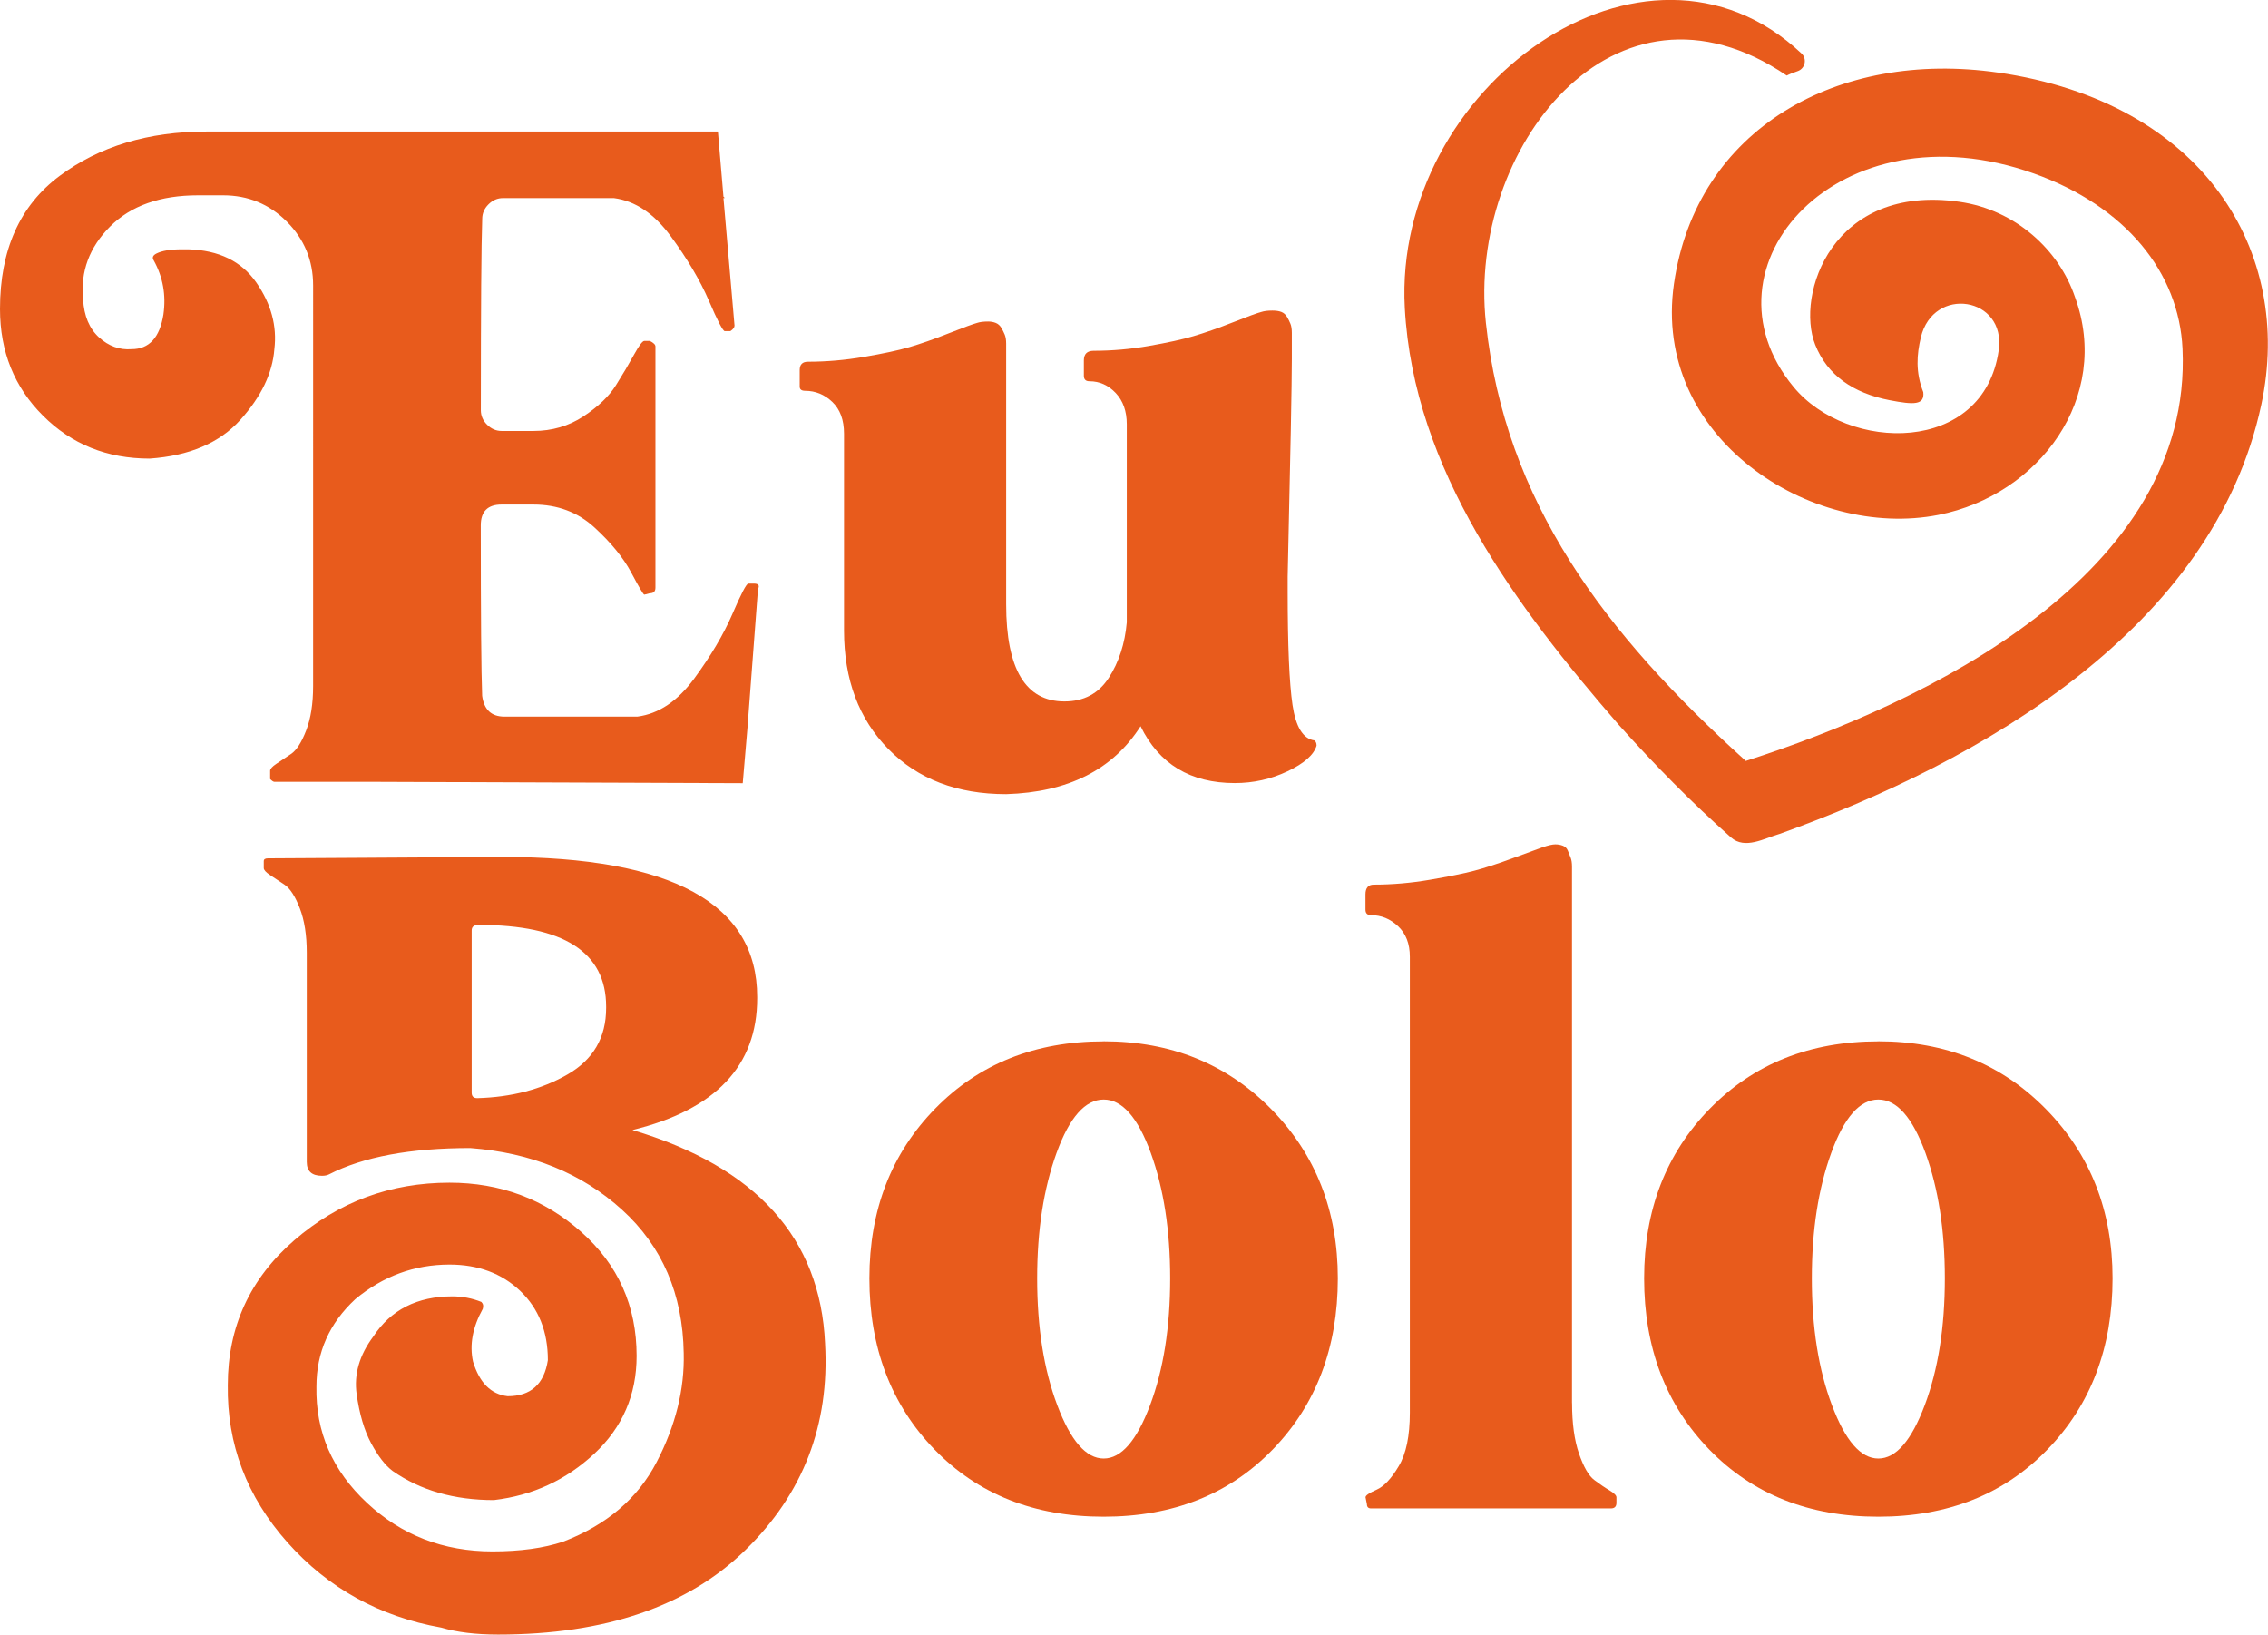
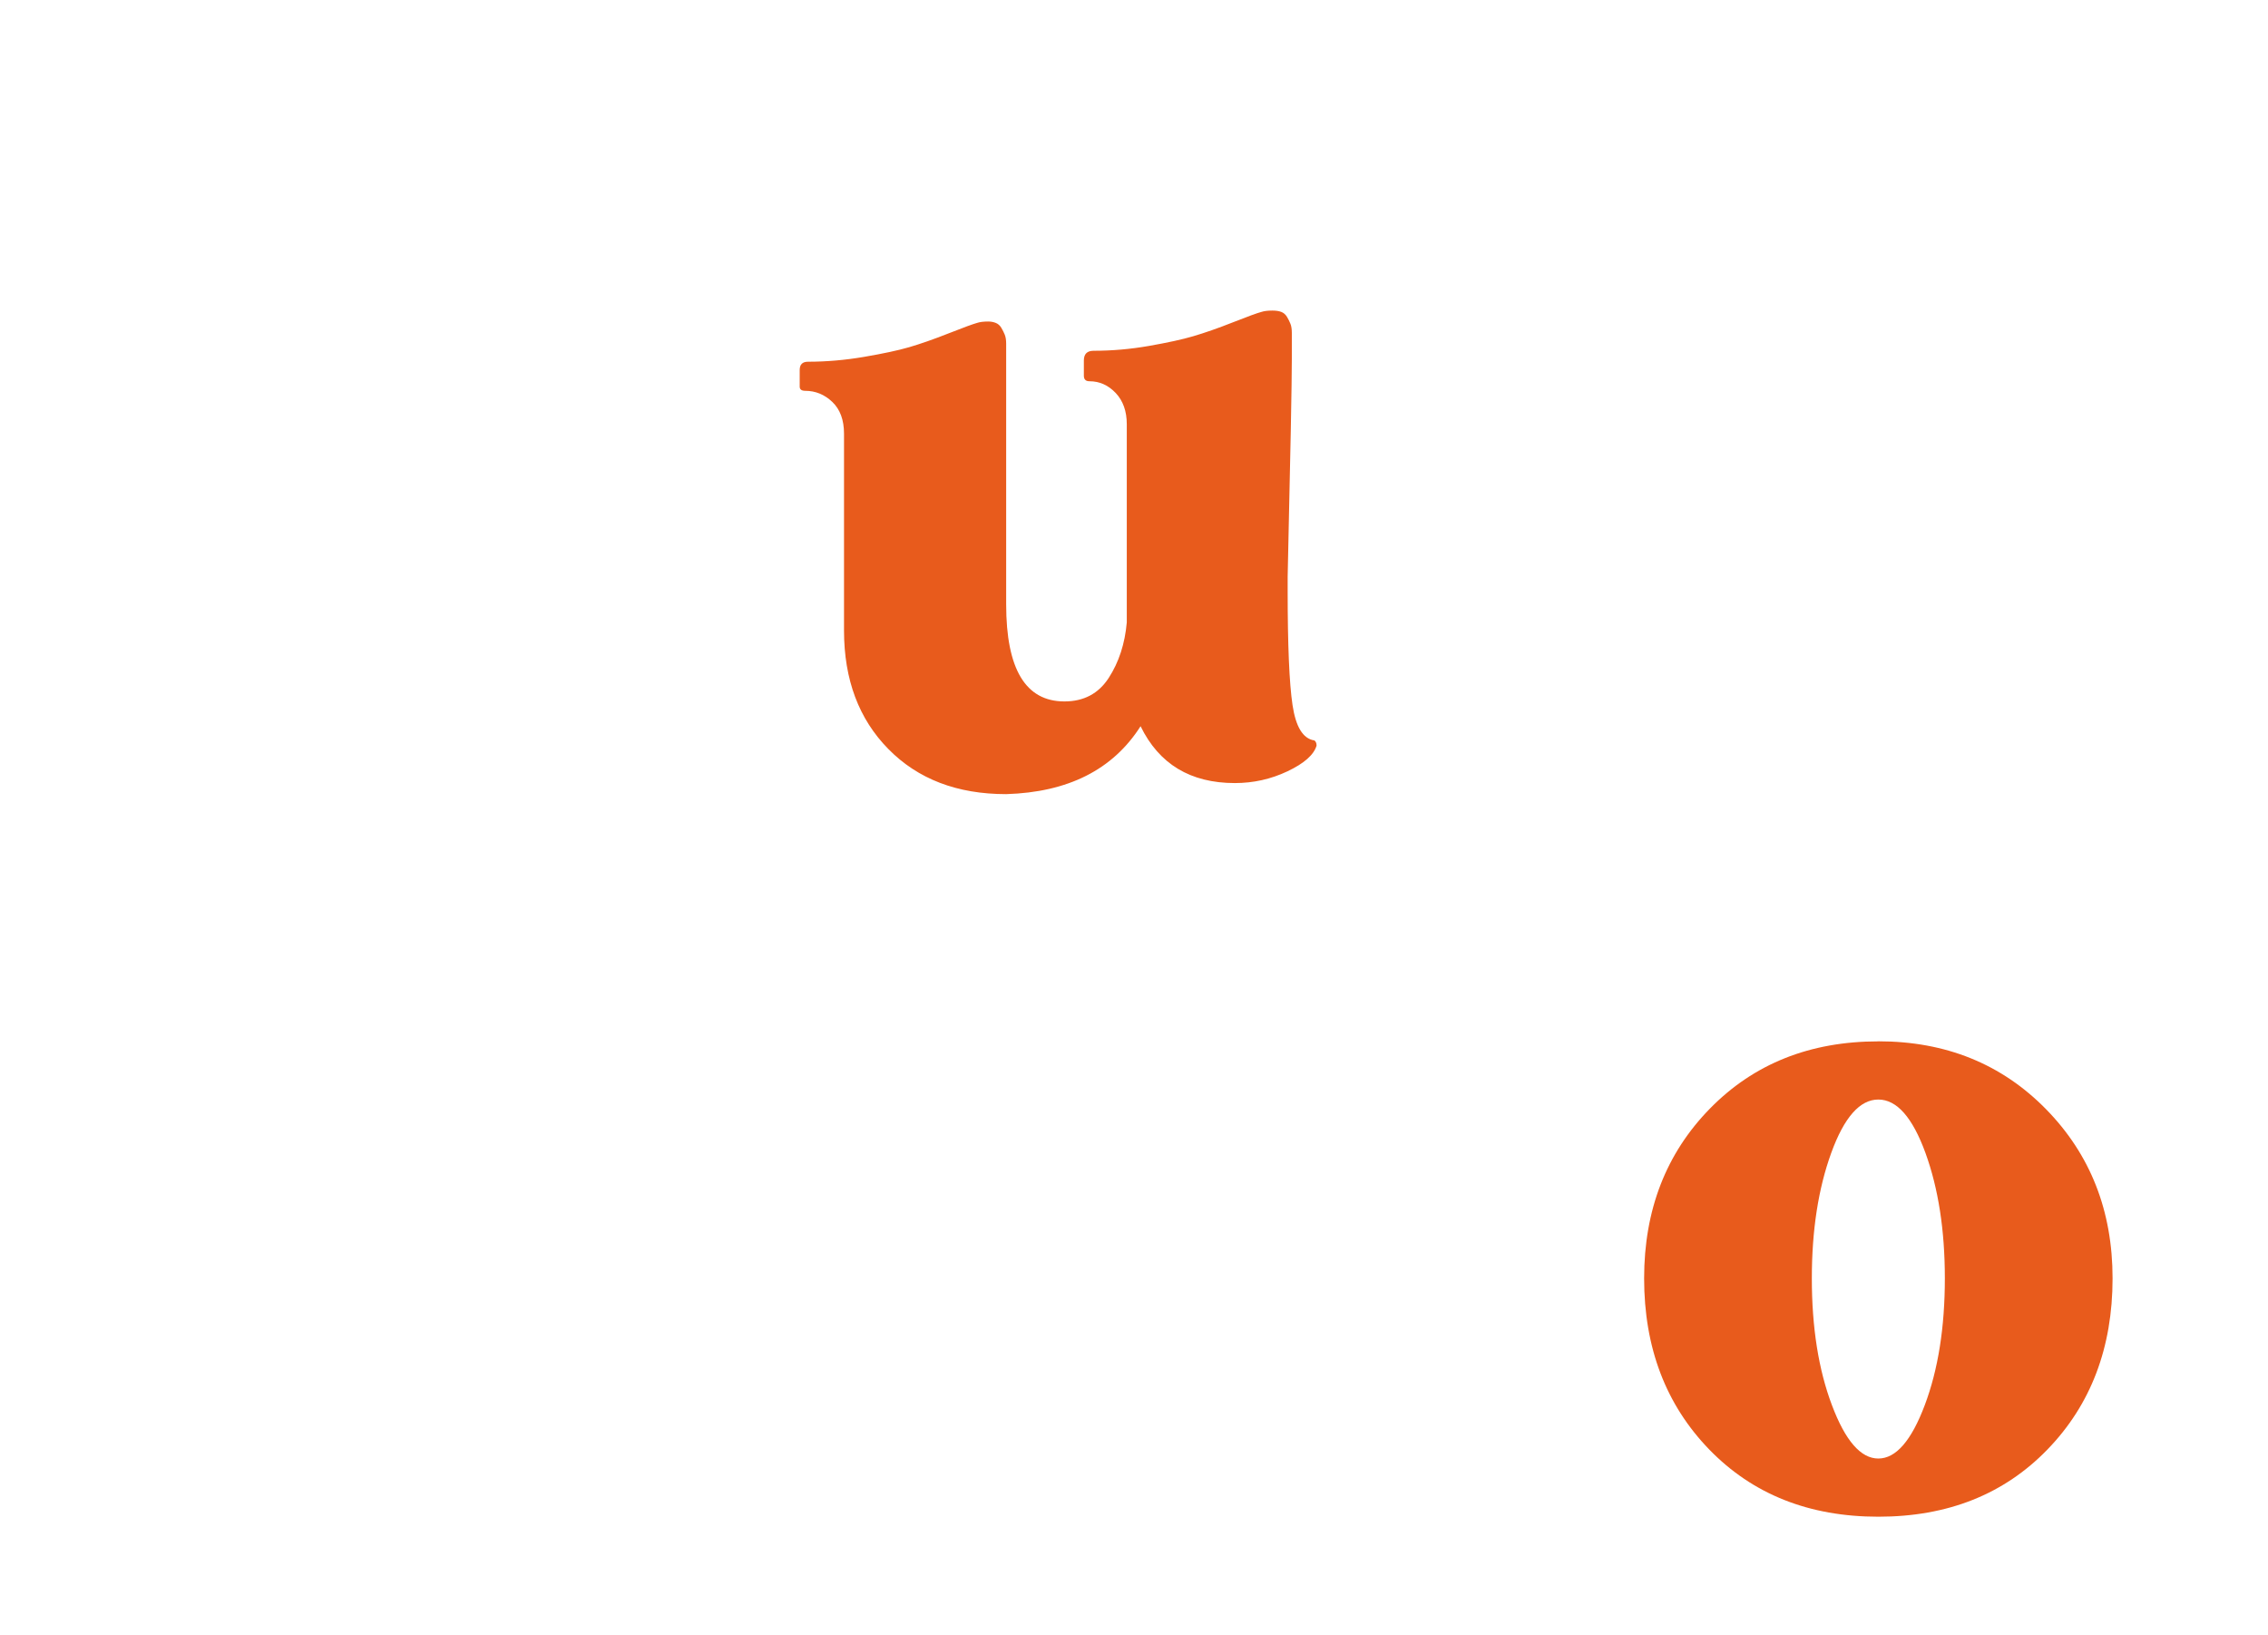
<svg xmlns="http://www.w3.org/2000/svg" id="Camada_2" viewBox="0 0 391.49 282.11">
  <defs>
    <style>      .cls-1 {        fill: #e85b1c;      }    </style>
  </defs>
  <g id="Camada_1-2" data-name="Camada_1">
    <g>
-       <path class="cls-1" d="M344.86,12.52c-27.61-3.97-52.05,9.66-55.91,36.46-3.83,26.58,23.67,44.22,45.65,39.89,17.46-3.44,29.87-20.34,23.59-37.56-2.76-8.17-10.25-15.08-19.94-16.48-21.98-3.16-28.34,16.04-24.92,24.66,2.1,5.29,6.57,8.36,12.85,9.58,4.19.81,6.05.86,5.81-1.38-1.37-3.49-1.12-6.51-.43-9.43,2.14-9.04,14.76-7.05,13.45,2.18-2.56,18.06-26.03,17.74-35.44,6.31-17.12-20.78,7.83-48.82,41.5-36.81,15.89,5.67,25.07,17.11,25.67,30.26,1.78,38.94-44.13,61.09-75.39,71.13-24.49-22.11-41.53-44.72-44.86-75.59-3.22-29.84,22.1-62.96,51.93-42.7.42-.23,1.11-.49,1.88-.76,1.29-.44,1.67-2.11.68-3.04-27.1-25.51-70.54,5.87-68.49,43.91,1.51,28,19.3,51.64,37.01,72.04,6.12,6.82,12.37,13.19,19.28,19.33,2.43,2.17,5.78.15,8.39-.59,34.84-12.51,74.9-35.38,83.17-74.11,5.63-26.35-9.92-52.19-45.51-57.31Z" />
      <g>
        <g>
-           <path class="cls-1" d="M0,53.33c0-10.2,3.43-17.86,10.29-22.97,6.85-5.1,15.31-7.66,25.36-7.66h88.27s.96,11.24.96,11.24l.24.24h-.24s1.91,22.01,1.91,22.01c0,.32-.24.64-.72.96h-.96c-.32,0-1.24-1.75-2.75-5.26-1.52-3.51-3.71-7.21-6.58-11.12-2.87-3.91-6.14-6.1-9.81-6.58h-19.14c-.96,0-1.79.36-2.51,1.08-.72.72-1.08,1.56-1.08,2.51-.16,4.31-.24,15.31-.24,33.01,0,.96.36,1.8,1.08,2.51.72.72,1.56,1.08,2.51,1.08h5.5c3.19,0,6.06-.84,8.61-2.51,2.55-1.68,4.43-3.47,5.62-5.38,1.2-1.91,2.23-3.66,3.11-5.26.88-1.59,1.47-2.39,1.79-2.39h.96c.63.32.96.64.96.96v41.63c0,.64-.32.96-.96.96l-.96.24c-.16,0-.92-1.28-2.27-3.83-1.36-2.55-3.47-5.14-6.34-7.77-2.87-2.63-6.38-3.95-10.53-3.95h-5.5c-2.39,0-3.59,1.2-3.59,3.59,0,15.63.08,25.44.24,29.42.32,2.39,1.59,3.59,3.83,3.59h22.97c3.67-.48,6.94-2.67,9.81-6.58,2.87-3.91,5.06-7.61,6.58-11.12,1.51-3.51,2.43-5.26,2.75-5.26h.95c.8,0,1.04.32.72.96l-1.67,22.01v.24s-.96,11.24-.96,11.24l-64.83-.24h-16.03c-.16,0-.4-.16-.72-.48v-1.43c0-.32.36-.72,1.08-1.2.72-.48,1.56-1.04,2.51-1.68.95-.63,1.83-1.99,2.63-4.07.8-2.07,1.2-4.62,1.2-7.66V49.26c0-4.31-1.52-7.97-4.54-11.01-3.03-3.03-6.7-4.54-11-4.54h-4.31c-6.54,0-11.6,1.79-15.19,5.38-3.59,3.59-5.14,7.77-4.67,12.56.16,2.87,1.08,5.06,2.75,6.58,1.68,1.52,3.55,2.19,5.62,2.03,3.03,0,4.86-1.99,5.5-5.98.48-3.35-.08-6.46-1.67-9.33-.32-.48-.16-.88.48-1.2.96-.48,2.39-.72,4.31-.72h1.2c5.26.16,9.17,2.07,11.72,5.74,2.55,3.67,3.59,7.5,3.11,11.48-.32,4.15-2.27,8.21-5.86,12.2-3.59,3.99-8.81,6.22-15.67,6.7-7.34,0-13.48-2.47-18.42-7.42C2.47,66.81,0,60.67,0,53.33Z" />
          <path class="cls-1" d="M226.78,127.73c.32.16.48.48.48.96-.48,1.6-2.15,3.07-5.02,4.43-2.87,1.36-5.9,2.03-9.09,2.03-7.66,0-13.08-3.27-16.27-9.81-4.78,7.5-12.52,11.4-23.2,11.72-8.46,0-15.23-2.59-20.33-7.78-5.11-5.18-7.66-12-7.66-20.45v-33.97c0-2.39-.68-4.22-2.03-5.5-1.35-1.28-2.91-1.91-4.67-1.91-.63,0-.95-.24-.95-.72v-2.87c0-.96.48-1.43,1.43-1.43,3.19,0,6.42-.28,9.69-.84,3.27-.56,5.86-1.11,7.78-1.67,1.91-.56,4.19-1.35,6.82-2.39,2.63-1.04,4.27-1.63,4.9-1.8.48-.16,1.11-.24,1.91-.24.48,0,.91.08,1.31.24.4.16.72.44.96.84.24.4.44.8.6,1.2.16.4.24.92.24,1.56,0,.64,0,1.16,0,1.56s0,.96,0,1.67,0,1.16,0,1.32v40.43c0,11.17,3.35,16.75,10.05,16.75,3.35,0,5.9-1.35,7.66-4.07,1.75-2.71,2.79-5.9,3.11-9.57v-34.21c0-2.23-.64-4.03-1.91-5.38-1.28-1.35-2.79-2.03-4.54-2.03-.64,0-.96-.32-.96-.96v-2.63c0-1.11.56-1.67,1.68-1.67,3.19,0,6.38-.28,9.57-.84,3.19-.56,5.74-1.11,7.66-1.68,1.91-.56,4.19-1.35,6.82-2.39,2.63-1.04,4.27-1.63,4.9-1.79.48-.16,1.11-.24,1.91-.24.64,0,1.15.08,1.56.24.4.16.72.44.96.84.24.4.44.8.6,1.2.16.4.24.92.24,1.56,0,.64,0,1.16,0,1.56s0,.96,0,1.68c0,.72,0,1.16,0,1.31,0,3.99-.24,16.51-.72,37.56v2.39c0,9.41.28,15.99.84,19.74.56,3.75,1.79,5.78,3.71,6.1Z" />
        </g>
        <g>
-           <path class="cls-1" d="M142.42,231.88c.8,14.03-3.79,25.92-13.75,35.64-9.97,9.73-24.2,14.59-42.7,14.59-3.83,0-7.1-.4-9.81-1.2-10.69-1.91-19.54-6.82-26.55-14.71-7.02-7.89-10.44-16.94-10.29-27.15,0-10.05,3.83-18.38,11.48-25,7.66-6.62,16.58-9.93,26.79-9.93,8.77,0,16.35,2.83,22.73,8.49,6.38,5.66,9.57,12.8,9.57,21.41,0,6.7-2.43,12.32-7.3,16.87-4.87,4.54-10.64,7.22-17.34,8.01-6.86,0-12.68-1.68-17.47-5.02-1.28-.96-2.51-2.55-3.71-4.78-1.2-2.23-2.03-5.06-2.51-8.49-.48-3.43.48-6.73,2.87-9.93,3.03-4.62,7.57-6.94,13.64-6.94,1.75,0,3.43.32,5.02.96.32.32.4.72.24,1.2-1.76,3.19-2.31,6.22-1.68,9.09,1.11,3.67,3.11,5.66,5.98,5.98,3.98,0,6.3-2.07,6.94-6.22,0-4.94-1.6-8.93-4.78-11.96-3.19-3.03-7.26-4.54-12.2-4.54-6.06,0-11.48,2-16.27,5.98-4.47,4.15-6.7,9.17-6.7,15.07-.16,7.81,2.75,14.51,8.73,20.09,5.98,5.58,13.19,8.37,21.65,8.37,4.79,0,8.85-.56,12.2-1.68,7.49-2.87,12.88-7.45,16.15-13.75,3.27-6.3,4.82-12.56,4.67-18.78-.16-10.2-3.71-18.46-10.65-24.76-6.94-6.3-15.67-9.85-26.19-10.65-10.37,0-18.5,1.52-24.4,4.55-.32.16-.72.24-1.2.24-1.76,0-2.63-.8-2.63-2.39v-36.12c0-3.03-.4-5.58-1.2-7.66-.8-2.07-1.68-3.43-2.63-4.07-.96-.63-1.79-1.2-2.51-1.67-.72-.48-1.08-.88-1.08-1.2v-1.2c0-.32.24-.48.72-.48l40.43-.24c29.34,0,44.02,8.06,44.02,24.16v.24c0,11.64-7.18,19.22-21.53,22.73,21.37,6.38,32.45,18.66,33.25,36.84ZM104.63,173.98v-.24c0-9.41-7.34-14.11-22.01-14.11-.8,0-1.2.32-1.2.96v5.5s0,22.49,0,22.49c0,.64.32.95.96.95,5.9-.16,11.08-1.51,15.55-4.07,4.46-2.55,6.7-6.38,6.7-11.48Z" />
-           <path class="cls-1" d="M190.5,179.72c11.64,0,21.29,3.91,28.95,11.72,7.66,7.82,11.48,17.55,11.48,29.19,0,11.96-3.75,21.81-11.24,29.54-7.5,7.74-17.22,11.6-29.19,11.6-11.96,0-21.69-3.87-29.19-11.6-7.49-7.73-11.24-17.58-11.24-29.54,0-11.8,3.79-21.57,11.36-29.3,7.57-7.73,17.26-11.6,29.06-11.6ZM198.64,198.98c-2.24-6.14-4.95-9.21-8.13-9.21-3.19,0-5.9,3.07-8.13,9.21-2.23,6.14-3.35,13.36-3.35,21.65,0,8.46,1.15,15.75,3.47,21.89,2.31,6.14,4.98,9.21,8.01,9.21,3.03,0,5.7-3.07,8.01-9.21,2.31-6.14,3.47-13.43,3.47-21.89,0-8.29-1.12-15.51-3.35-21.65Z" />
-           <path class="cls-1" d="M271.36,242.16c0,3.51.4,6.42,1.2,8.73.8,2.31,1.68,3.83,2.63,4.54.95.72,1.83,1.32,2.63,1.79.8.48,1.2.88,1.2,1.2v.96c0,.64-.32.96-.96.96h-41.39c-.48,0-.72-.24-.72-.72l-.24-1.2c0-.32.63-.75,1.91-1.31,1.27-.56,2.55-1.91,3.83-4.07,1.28-2.15,1.91-5.22,1.91-9.21v-78.71c0-2.23-.68-3.99-2.03-5.26-1.36-1.28-2.91-1.91-4.67-1.91-.64,0-.96-.32-.96-.96v-2.63c0-1.11.48-1.68,1.43-1.68,3.19,0,6.42-.28,9.69-.84,3.27-.56,5.82-1.08,7.66-1.56,1.83-.48,4.14-1.23,6.94-2.27,2.79-1.04,4.43-1.63,4.9-1.8.96-.32,1.68-.48,2.15-.48.48,0,.92.08,1.32.24.4.16.68.44.84.84.16.4.32.8.48,1.2.16.4.24.92.24,1.55s0,1.16,0,1.56c0,.4,0,.92,0,1.56s0,1.12,0,1.44v88.03Z" />
          <path class="cls-1" d="M324.23,179.72c11.64,0,21.29,3.91,28.95,11.72,7.66,7.82,11.48,17.55,11.48,29.19,0,11.96-3.75,21.81-11.24,29.54-7.5,7.74-17.22,11.6-29.19,11.6-11.96,0-21.69-3.87-29.19-11.6-7.49-7.73-11.24-17.58-11.24-29.54,0-11.8,3.79-21.57,11.36-29.3,7.57-7.73,17.26-11.6,29.06-11.6ZM332.36,198.98c-2.24-6.14-4.95-9.21-8.13-9.21-3.19,0-5.9,3.07-8.13,9.21-2.23,6.14-3.35,13.36-3.35,21.65,0,8.46,1.15,15.75,3.47,21.89,2.31,6.14,4.98,9.21,8.01,9.21,3.03,0,5.7-3.07,8.01-9.21,2.31-6.14,3.47-13.43,3.47-21.89,0-8.29-1.12-15.51-3.35-21.65Z" />
        </g>
      </g>
    </g>
  </g>
</svg>